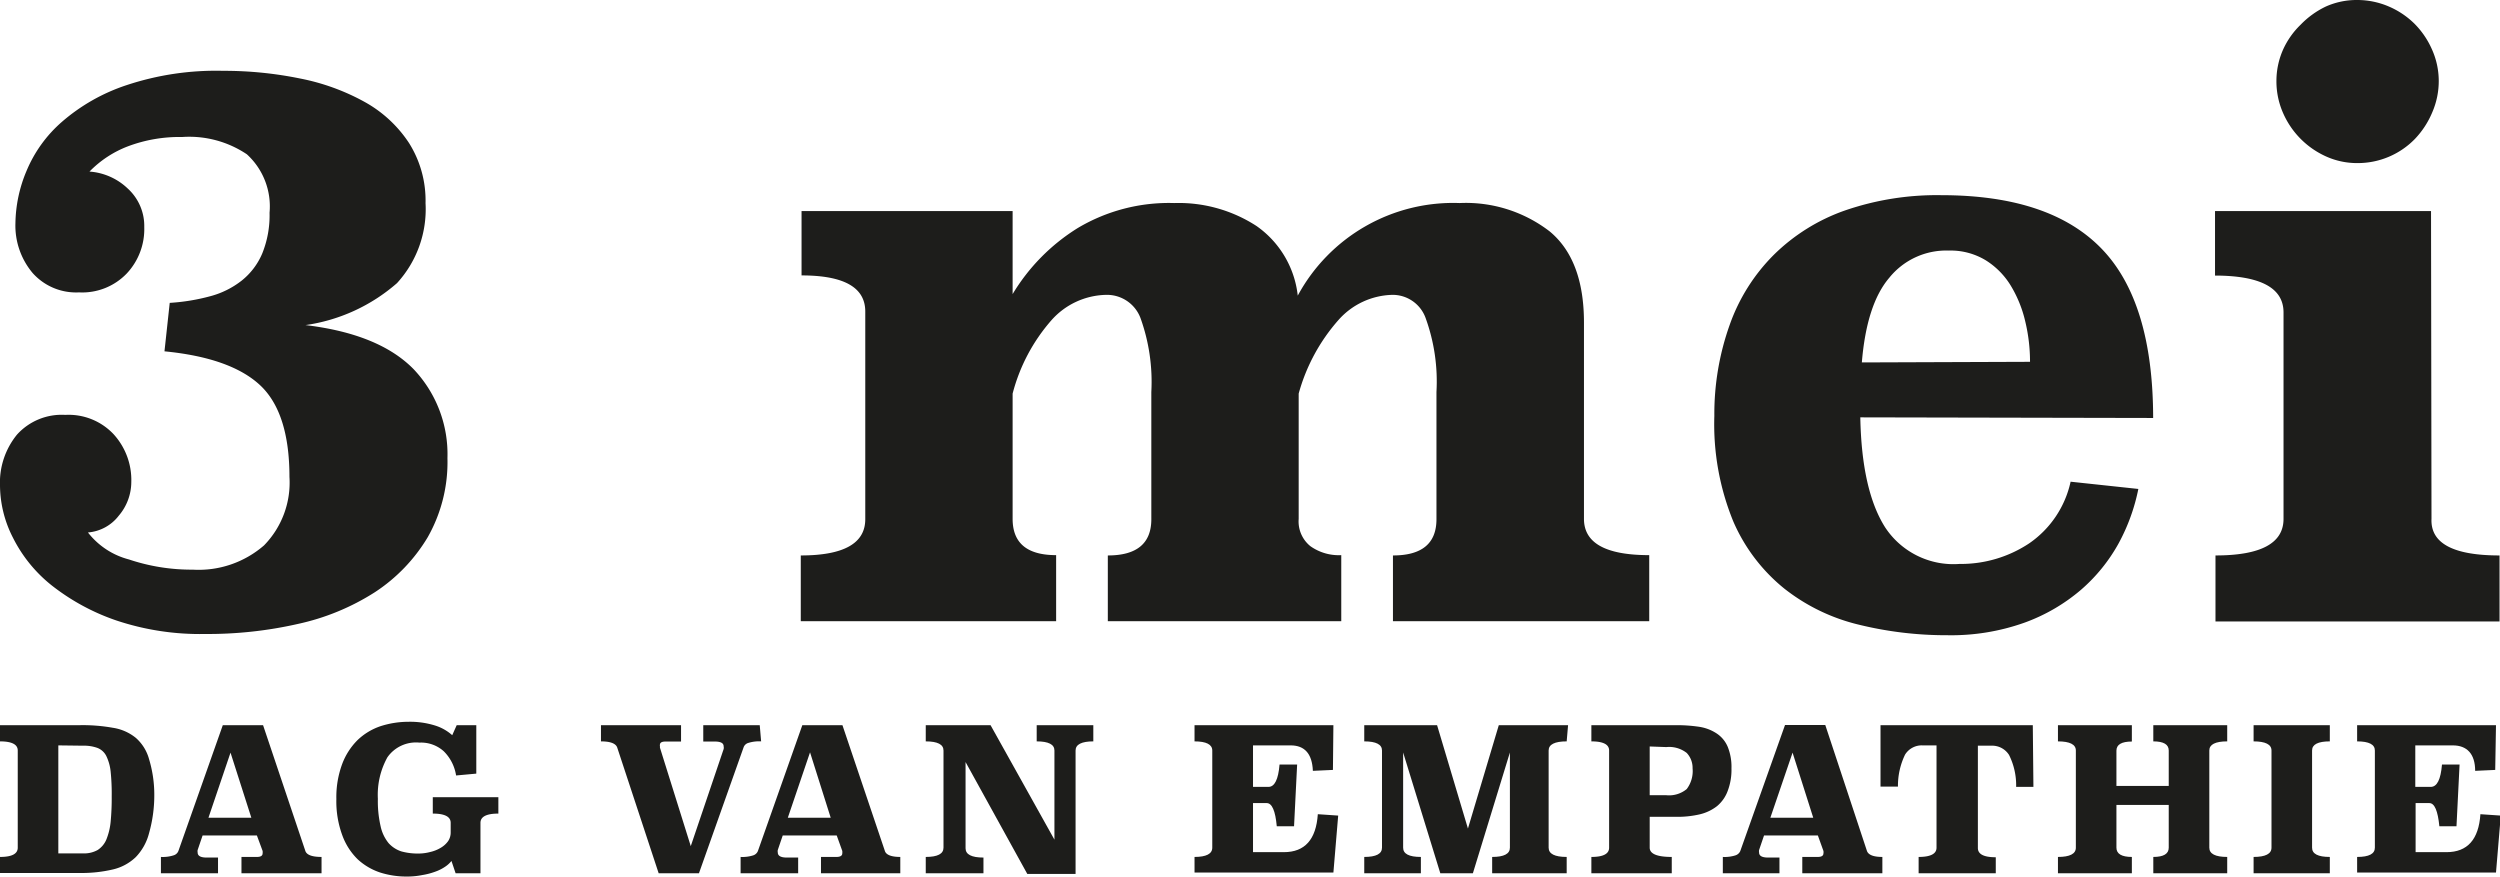
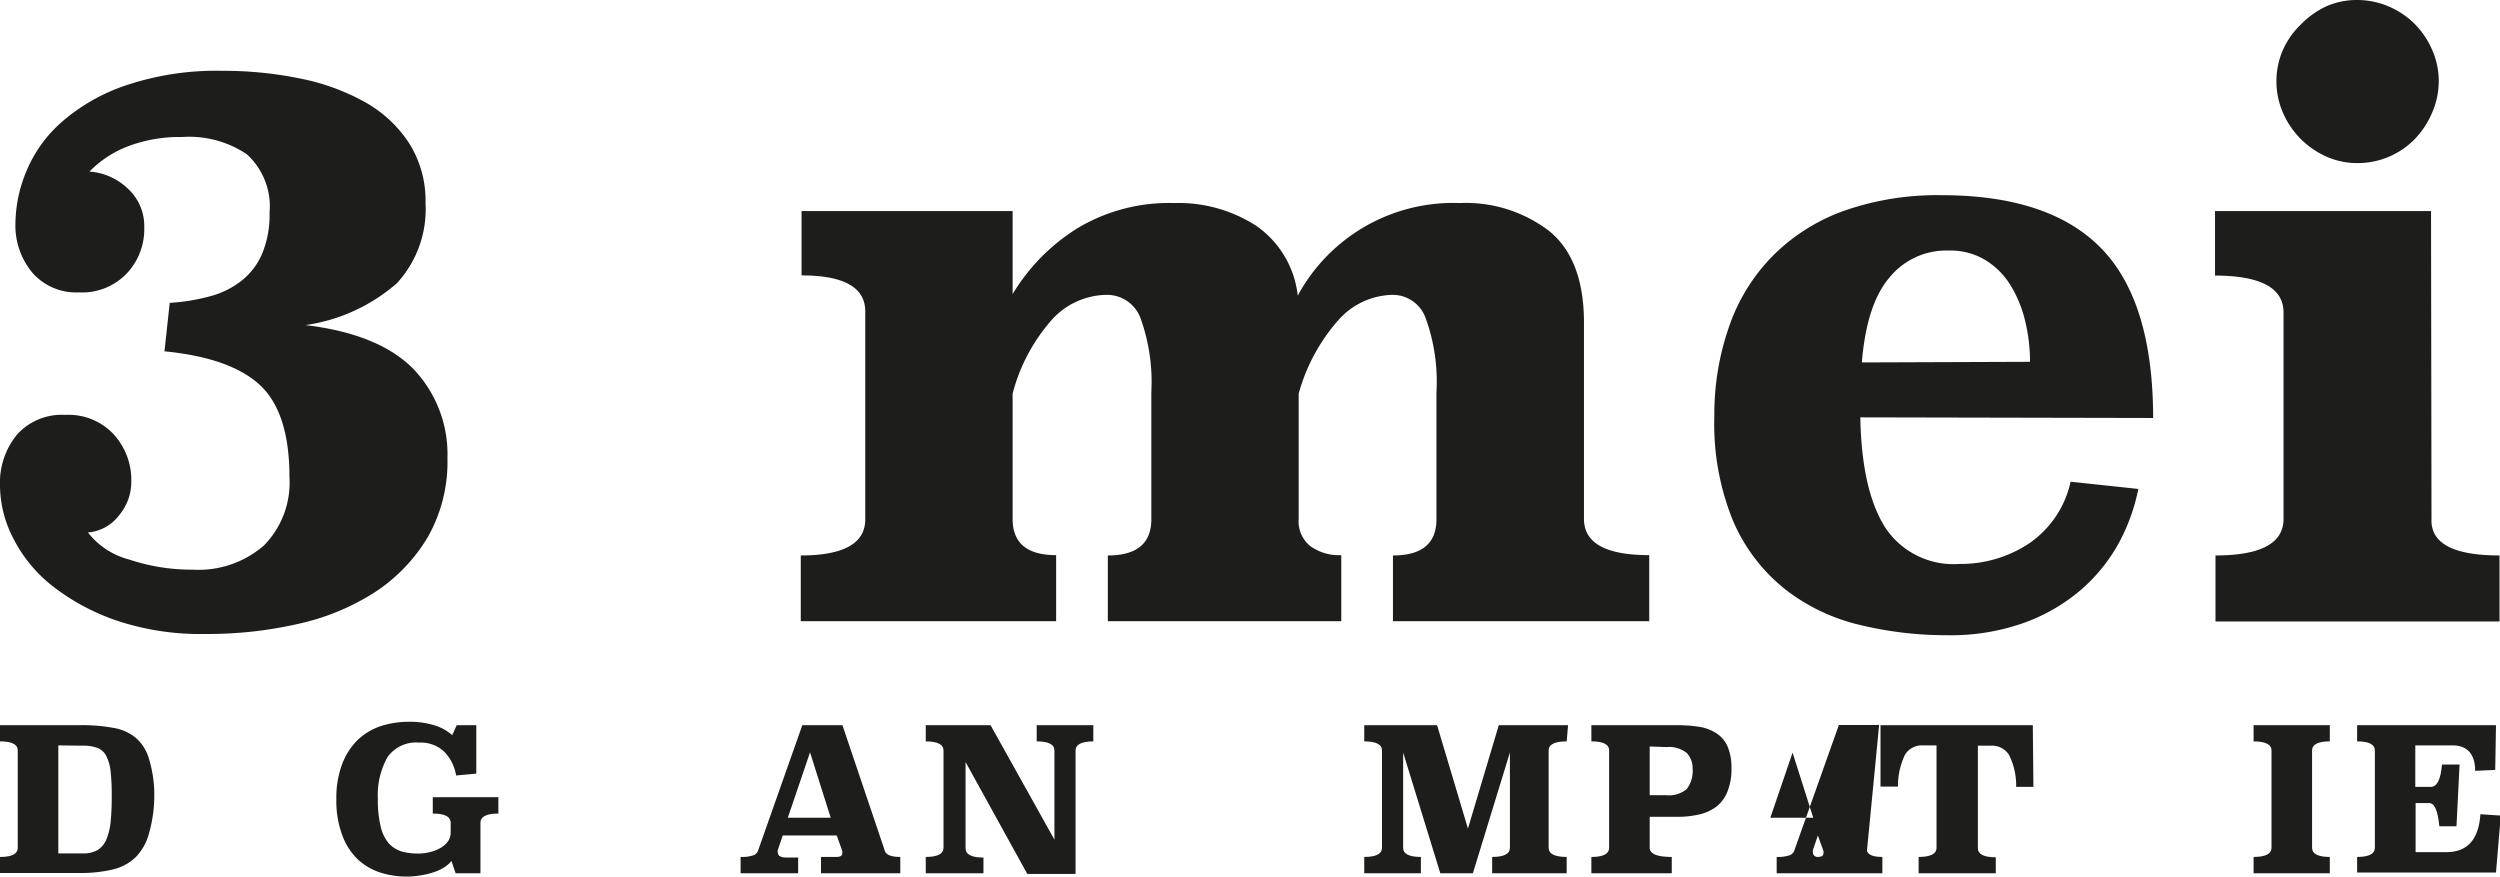
<svg xmlns="http://www.w3.org/2000/svg" id="Laag_1" data-name="Laag 1" viewBox="0 0 162.03 56.81">
  <defs>
    <style>.cls-1{fill:#1d1d1b;}</style>
  </defs>
  <path class="cls-1" d="M11,19.63a13.07,13.07,0,0,0,2.66-.44,5.62,5.62,0,0,0,2-1A4.47,4.47,0,0,0,17,16.42a6.58,6.58,0,0,0,.47-2.63A4.57,4.57,0,0,0,16,10,6.7,6.7,0,0,0,11.8,8.88a9.47,9.47,0,0,0-3.5.6,6.93,6.93,0,0,0-2.5,1.64,4,4,0,0,1,2.48,1.1,3.28,3.28,0,0,1,1.07,2.5,4.2,4.2,0,0,1-1.13,3,4,4,0,0,1-3.1,1.23,3.77,3.77,0,0,1-3-1.25A4.77,4.77,0,0,1,1,14.46a9,9,0,0,1,.71-3.36,8.59,8.59,0,0,1,2.3-3.2A12.24,12.24,0,0,1,8.2,5.52a18.4,18.4,0,0,1,6.26-.93,24.61,24.61,0,0,1,5,.5,14.33,14.33,0,0,1,4.18,1.52,8.17,8.17,0,0,1,2.87,2.66,7,7,0,0,1,1.07,3.9,7.09,7.09,0,0,1-1.85,5.18,11.47,11.47,0,0,1-5.93,2.72q4.76.57,7,2.85A8,8,0,0,1,29,29.69a9.86,9.86,0,0,1-1.28,5.13,11,11,0,0,1-3.42,3.56,15.25,15.25,0,0,1-5,2.06,26.33,26.33,0,0,1-6,.65,17.11,17.11,0,0,1-5.77-.88,14.19,14.19,0,0,1-4.18-2.27A9.23,9.23,0,0,1,.84,34.85,7.52,7.52,0,0,1,0,31.49a4.92,4.92,0,0,1,1.1-3.32,3.9,3.9,0,0,1,3.13-1.28,4,4,0,0,1,3.13,1.25,4.4,4.4,0,0,1,1.15,3.09,3.38,3.38,0,0,1-.81,2.19,2.8,2.8,0,0,1-2,1.09,4.94,4.94,0,0,0,2.66,1.75,12.72,12.72,0,0,0,4.13.66,6.46,6.46,0,0,0,4.62-1.57,5.82,5.82,0,0,0,1.65-4.44c0-2.78-.64-4.77-1.91-5.95s-3.33-1.91-6.19-2.19Z" />
  <path class="cls-1" d="M102.66,33.63q0,2.35,4.23,2.35v4.28H90.28V36c1.88,0,2.82-.78,2.82-2.35V25.41a12.06,12.06,0,0,0-.7-4.79,2.27,2.27,0,0,0-2.15-1.51,4.81,4.81,0,0,0-3.51,1.64,12,12,0,0,0-2.57,4.76v8.12a2.06,2.06,0,0,0,.76,1.77,3.18,3.18,0,0,0,2,.58v4.28H71.8V36c1.88,0,2.82-.78,2.82-2.35V25.41a12.24,12.24,0,0,0-.7-4.79,2.32,2.32,0,0,0-2.21-1.51,4.86,4.86,0,0,0-3.56,1.64,11.64,11.64,0,0,0-2.52,4.76v8.12c0,1.57.94,2.35,2.82,2.35v4.28H51.9V36q4.18,0,4.18-2.35V20.19q0-2.34-4.13-2.34V13.68H65.63l0,5.38a12.8,12.8,0,0,1,4.22-4.28,11.54,11.54,0,0,1,6.25-1.62,9.26,9.26,0,0,1,5.34,1.49,6.35,6.35,0,0,1,2.67,4.51,11.45,11.45,0,0,1,10.49-6A8.9,8.9,0,0,1,100.44,15q2.22,1.84,2.22,5.91Z" />
  <path class="cls-1" d="M120.57,27.05c.06,3.17.6,5.54,1.61,7.13A5.3,5.3,0,0,0,127,36.55a8,8,0,0,0,4.51-1.33,6.53,6.53,0,0,0,2.69-4l4.39.47a12.49,12.49,0,0,1-1.28,3.53,11,11,0,0,1-2.43,3,11.81,11.81,0,0,1-3.68,2.14,14.15,14.15,0,0,1-5,.81,23.75,23.75,0,0,1-5.71-.68,12.49,12.49,0,0,1-4.83-2.33,11.41,11.41,0,0,1-3.32-4.36,16.61,16.61,0,0,1-1.23-6.84,17.21,17.21,0,0,1,1-5.92,12.1,12.1,0,0,1,2.85-4.52,12.4,12.4,0,0,1,4.59-2.87,18.26,18.26,0,0,1,6.27-1q7,0,10.36,3.44t3.37,11Zm11-3.6a11.16,11.16,0,0,0-.31-2.62,7.9,7.9,0,0,0-.94-2.32,5,5,0,0,0-1.62-1.64,4.38,4.38,0,0,0-2.4-.63A4.74,4.74,0,0,0,122.45,18q-1.47,1.72-1.78,5.49Z" />
  <path class="cls-1" d="M157.59,33.63Q157.49,36,162,36v4.28H143.59V36Q148,36,148,33.63V20.25q0-2.38-4.44-2.39V13.68h14Zm.47-28.41a5.09,5.09,0,0,1-.42,2.06A5.65,5.65,0,0,1,156.52,9a5.17,5.17,0,0,1-3.74,1.57,4.89,4.89,0,0,1-2-.42,5.5,5.5,0,0,1-2.82-2.85,5.09,5.09,0,0,1-.42-2.06,5,5,0,0,1,.42-2,5.23,5.23,0,0,1,1.15-1.64A5.63,5.63,0,0,1,150.75.42a4.89,4.89,0,0,1,2-.42,5.18,5.18,0,0,1,2.07.42,5.38,5.38,0,0,1,1.67,1.12,5.49,5.49,0,0,1,1.12,1.64A5,5,0,0,1,158.06,5.22Z" />
  <path class="cls-1" d="M5.19,47a11.06,11.06,0,0,1,2.13.17,3.09,3.09,0,0,1,1.48.65,2.82,2.82,0,0,1,.86,1.38A7.94,7.94,0,0,1,10,51.54,9,9,0,0,1,9.66,54a3.47,3.47,0,0,1-.86,1.55,3.18,3.18,0,0,1-1.48.8,8.84,8.84,0,0,1-2.13.23H0V55.54c.77,0,1.15-.2,1.15-.6v-6.3c0-.39-.38-.59-1.15-.59V47ZM3.78,48.31v7H5.39a1.79,1.79,0,0,0,.94-.22,1.5,1.5,0,0,0,.56-.67,4.12,4.12,0,0,0,.28-1.15,16,16,0,0,0,.07-1.66A14,14,0,0,0,7.17,50a3,3,0,0,0-.28-1,1.08,1.08,0,0,0-.56-.52,2.54,2.54,0,0,0-.94-.15Z" />
-   <path class="cls-1" d="M19.79,55.15q.13.39,1.05.39V56.6H15.65V55.54h1c.25,0,.37-.08.37-.23a.61.61,0,0,0,0-.16l-.37-1H13.13l-.32.94a.41.41,0,0,0,0,.16c0,.22.19.33.58.33h.74V56.6H10.43l0-1.06a2.31,2.31,0,0,0,.81-.1.48.48,0,0,0,.32-.28L14.44,47h2.61ZM13.51,53h2.78l-1.35-4.22Z" />
  <path class="cls-1" d="M30.87,50.14l-1.31.12a2.81,2.81,0,0,0-.8-1.57,2.2,2.2,0,0,0-1.58-.56,2.26,2.26,0,0,0-2.07.95,5,5,0,0,0-.62,2.69,7.26,7.26,0,0,0,.18,1.79,2.58,2.58,0,0,0,.52,1.09,1.91,1.91,0,0,0,.82.53,4,4,0,0,0,1.07.14,3,3,0,0,0,.8-.1,2.3,2.3,0,0,0,.68-.27,1.54,1.54,0,0,0,.48-.43,1,1,0,0,0,.17-.57v-.62c0-.4-.39-.6-1.16-.6V51.67H32.3v1.06c-.77,0-1.16.2-1.16.6V56.6H29.53l-.27-.8a1.73,1.73,0,0,1-.39.36,2.76,2.76,0,0,1-.62.32,4.45,4.45,0,0,1-.86.23,5.09,5.09,0,0,1-1.08.1,5.6,5.6,0,0,1-1.67-.26,4,4,0,0,1-1.45-.85,4.17,4.17,0,0,1-1-1.55,6.34,6.34,0,0,1-.39-2.36,6.18,6.18,0,0,1,.38-2.28,4.34,4.34,0,0,1,1-1.55,4,4,0,0,1,1.5-.9,5.93,5.93,0,0,1,1.79-.28,5.45,5.45,0,0,1,1.72.24,3,3,0,0,1,1.12.63L29.6,47h1.27Z" />
-   <path class="cls-1" d="M49.33,48.05a2.33,2.33,0,0,0-.83.1.46.46,0,0,0-.3.27L45.3,56.6H42.69L40,48.44q-.15-.39-1.05-.39V47h5.19v1.06h-1c-.25,0-.37.07-.37.22a.25.25,0,0,0,0,.08.2.2,0,0,1,0,.09l2,6.39,2.13-6.29a.39.39,0,0,0,0-.18c0-.21-.19-.31-.58-.31h-.74V47h3.66Z" />
  <path class="cls-1" d="M57.35,55.15c.08.26.43.39,1,.39V56.6H53.21V55.54h1c.25,0,.38-.08.38-.23a.73.73,0,0,0,0-.16l-.36-1h-3.5l-.32.94a.41.41,0,0,0,0,.16c0,.22.2.33.58.33h.74V56.6H48V55.54a2.31,2.31,0,0,0,.81-.1.49.49,0,0,0,.31-.28L52,47H54.6ZM51.06,53h2.78L52.5,48.76Z" />
  <path class="cls-1" d="M70.86,48.05c-.76,0-1.15.2-1.15.59v8H66.58l-4-7.25v5.59c0,.4.39.6,1.16.6V56.6H60V55.54c.77,0,1.15-.2,1.15-.6v-6.3c0-.39-.38-.59-1.15-.59V47h4.2l4.14,7.42V48.64c0-.39-.38-.59-1.15-.59V47h3.67Z" />
-   <path class="cls-1" d="M86.39,49.9l-1.3.06q-.07-1.65-1.44-1.65H81.21V51h1c.4,0,.64-.48.72-1.45h1.14l-.2,4H82.75c-.09-1-.31-1.5-.65-1.5h-.89v3.18h2c1.36,0,2.09-.82,2.2-2.46l1.32.09-.31,3.69h-9V55.54c.76,0,1.15-.2,1.15-.6v-6.3c0-.39-.39-.59-1.15-.59V47h9Z" />
  <path class="cls-1" d="M101.54,48.05c-.78,0-1.17.2-1.17.59v6.3q0,.6,1.17.6V56.6H96.71V55.54c.77,0,1.15-.2,1.15-.6V48.77l-2.4,7.83H93.35l-2.41-7.83v6.17c0,.4.38.6,1.15.6V56.6H88.42V55.54c.77,0,1.15-.2,1.15-.6v-6.3c0-.39-.38-.59-1.15-.59V47h4.72l2,6.7,2-6.7h4.49Z" />
  <path class="cls-1" d="M108.65,47a9.81,9.81,0,0,1,1.51.11,2.83,2.83,0,0,1,1.12.44,1.93,1.93,0,0,1,.7.86,3.47,3.47,0,0,1,.24,1.39,3.86,3.86,0,0,1-.24,1.45,2.32,2.32,0,0,1-.7,1,2.91,2.91,0,0,1-1.12.53,6.36,6.36,0,0,1-1.51.16h-1.73v2c0,.4.48.6,1.43.6V56.6h-5.21V55.54c.77,0,1.15-.2,1.15-.6v-6.3c0-.39-.38-.59-1.15-.59V47Zm-1.73,1.38v3.16H108a1.79,1.79,0,0,0,1.32-.4,1.93,1.93,0,0,0,.38-1.34,1.41,1.41,0,0,0-.38-1,1.84,1.84,0,0,0-1.32-.38Z" />
-   <path class="cls-1" d="M121,55.15q.14.39,1,.39V56.6h-5.19V55.54h1c.25,0,.37-.08.37-.23a.41.41,0,0,0,0-.16l-.36-1h-3.49l-.32.94a.41.41,0,0,0,0,.16c0,.22.19.33.58.33h.74V56.6h-3.67V55.54a2.31,2.31,0,0,0,.81-.1.51.51,0,0,0,.32-.28l2.9-8.17h2.61ZM114.74,53h2.78l-1.34-4.22Z" />
+   <path class="cls-1" d="M121,55.15q.14.39,1,.39V56.6h-5.19V55.54h1c.25,0,.37-.08.37-.23a.41.41,0,0,0,0-.16l-.36-1l-.32.94a.41.41,0,0,0,0,.16c0,.22.19.33.58.33h.74V56.6h-3.67V55.54a2.31,2.31,0,0,0,.81-.1.51.51,0,0,0,.32-.28l2.9-8.17h2.61ZM114.74,53h2.78l-1.34-4.22Z" />
  <path class="cls-1" d="M131.79,51l-1.12,0a4.39,4.39,0,0,0-.46-2.07,1.29,1.29,0,0,0-1.15-.6h-.87v6.63c0,.4.38.6,1.16.6V56.6h-5V55.54c.77,0,1.16-.2,1.16-.6V48.31h-.9a1.27,1.27,0,0,0-1.14.6,4.65,4.65,0,0,0-.46,2.07l-1.13,0V47h9.87Z" />
-   <path class="cls-1" d="M144.35,48.05c-.77,0-1.16.2-1.16.59v6.3c0,.4.39.6,1.16.6V56.6h-4.79V55.54q1,0,1-.6V52.17h-3.39v2.77c0,.4.34.6,1,.6V56.6h-4.79V55.54c.77,0,1.16-.2,1.16-.6v-6.3c0-.39-.39-.59-1.16-.59V47h4.79v1.06c-.67,0-1,.2-1,.59v2.29h3.39V48.64c0-.39-.33-.59-1-.59V47h4.79Z" />
  <path class="cls-1" d="M151,48.05c-.77,0-1.15.2-1.15.59v6.3c0,.4.38.6,1.15.6V56.6h-4.94V55.54c.77,0,1.16-.2,1.16-.6v-6.3c0-.39-.39-.59-1.16-.59V47H151Z" />
  <path class="cls-1" d="M161.72,49.9l-1.3.06c0-1.1-.53-1.65-1.45-1.65h-2.43V51h1c.41,0,.65-.48.73-1.45h1.14l-.2,4h-1.11c-.1-1-.31-1.5-.65-1.5h-.89v3.18h2c1.36,0,2.09-.82,2.2-2.46l1.32.09-.31,3.69h-9V55.54c.77,0,1.15-.2,1.15-.6v-6.3c0-.39-.38-.59-1.15-.59V47h9Z" />
</svg>